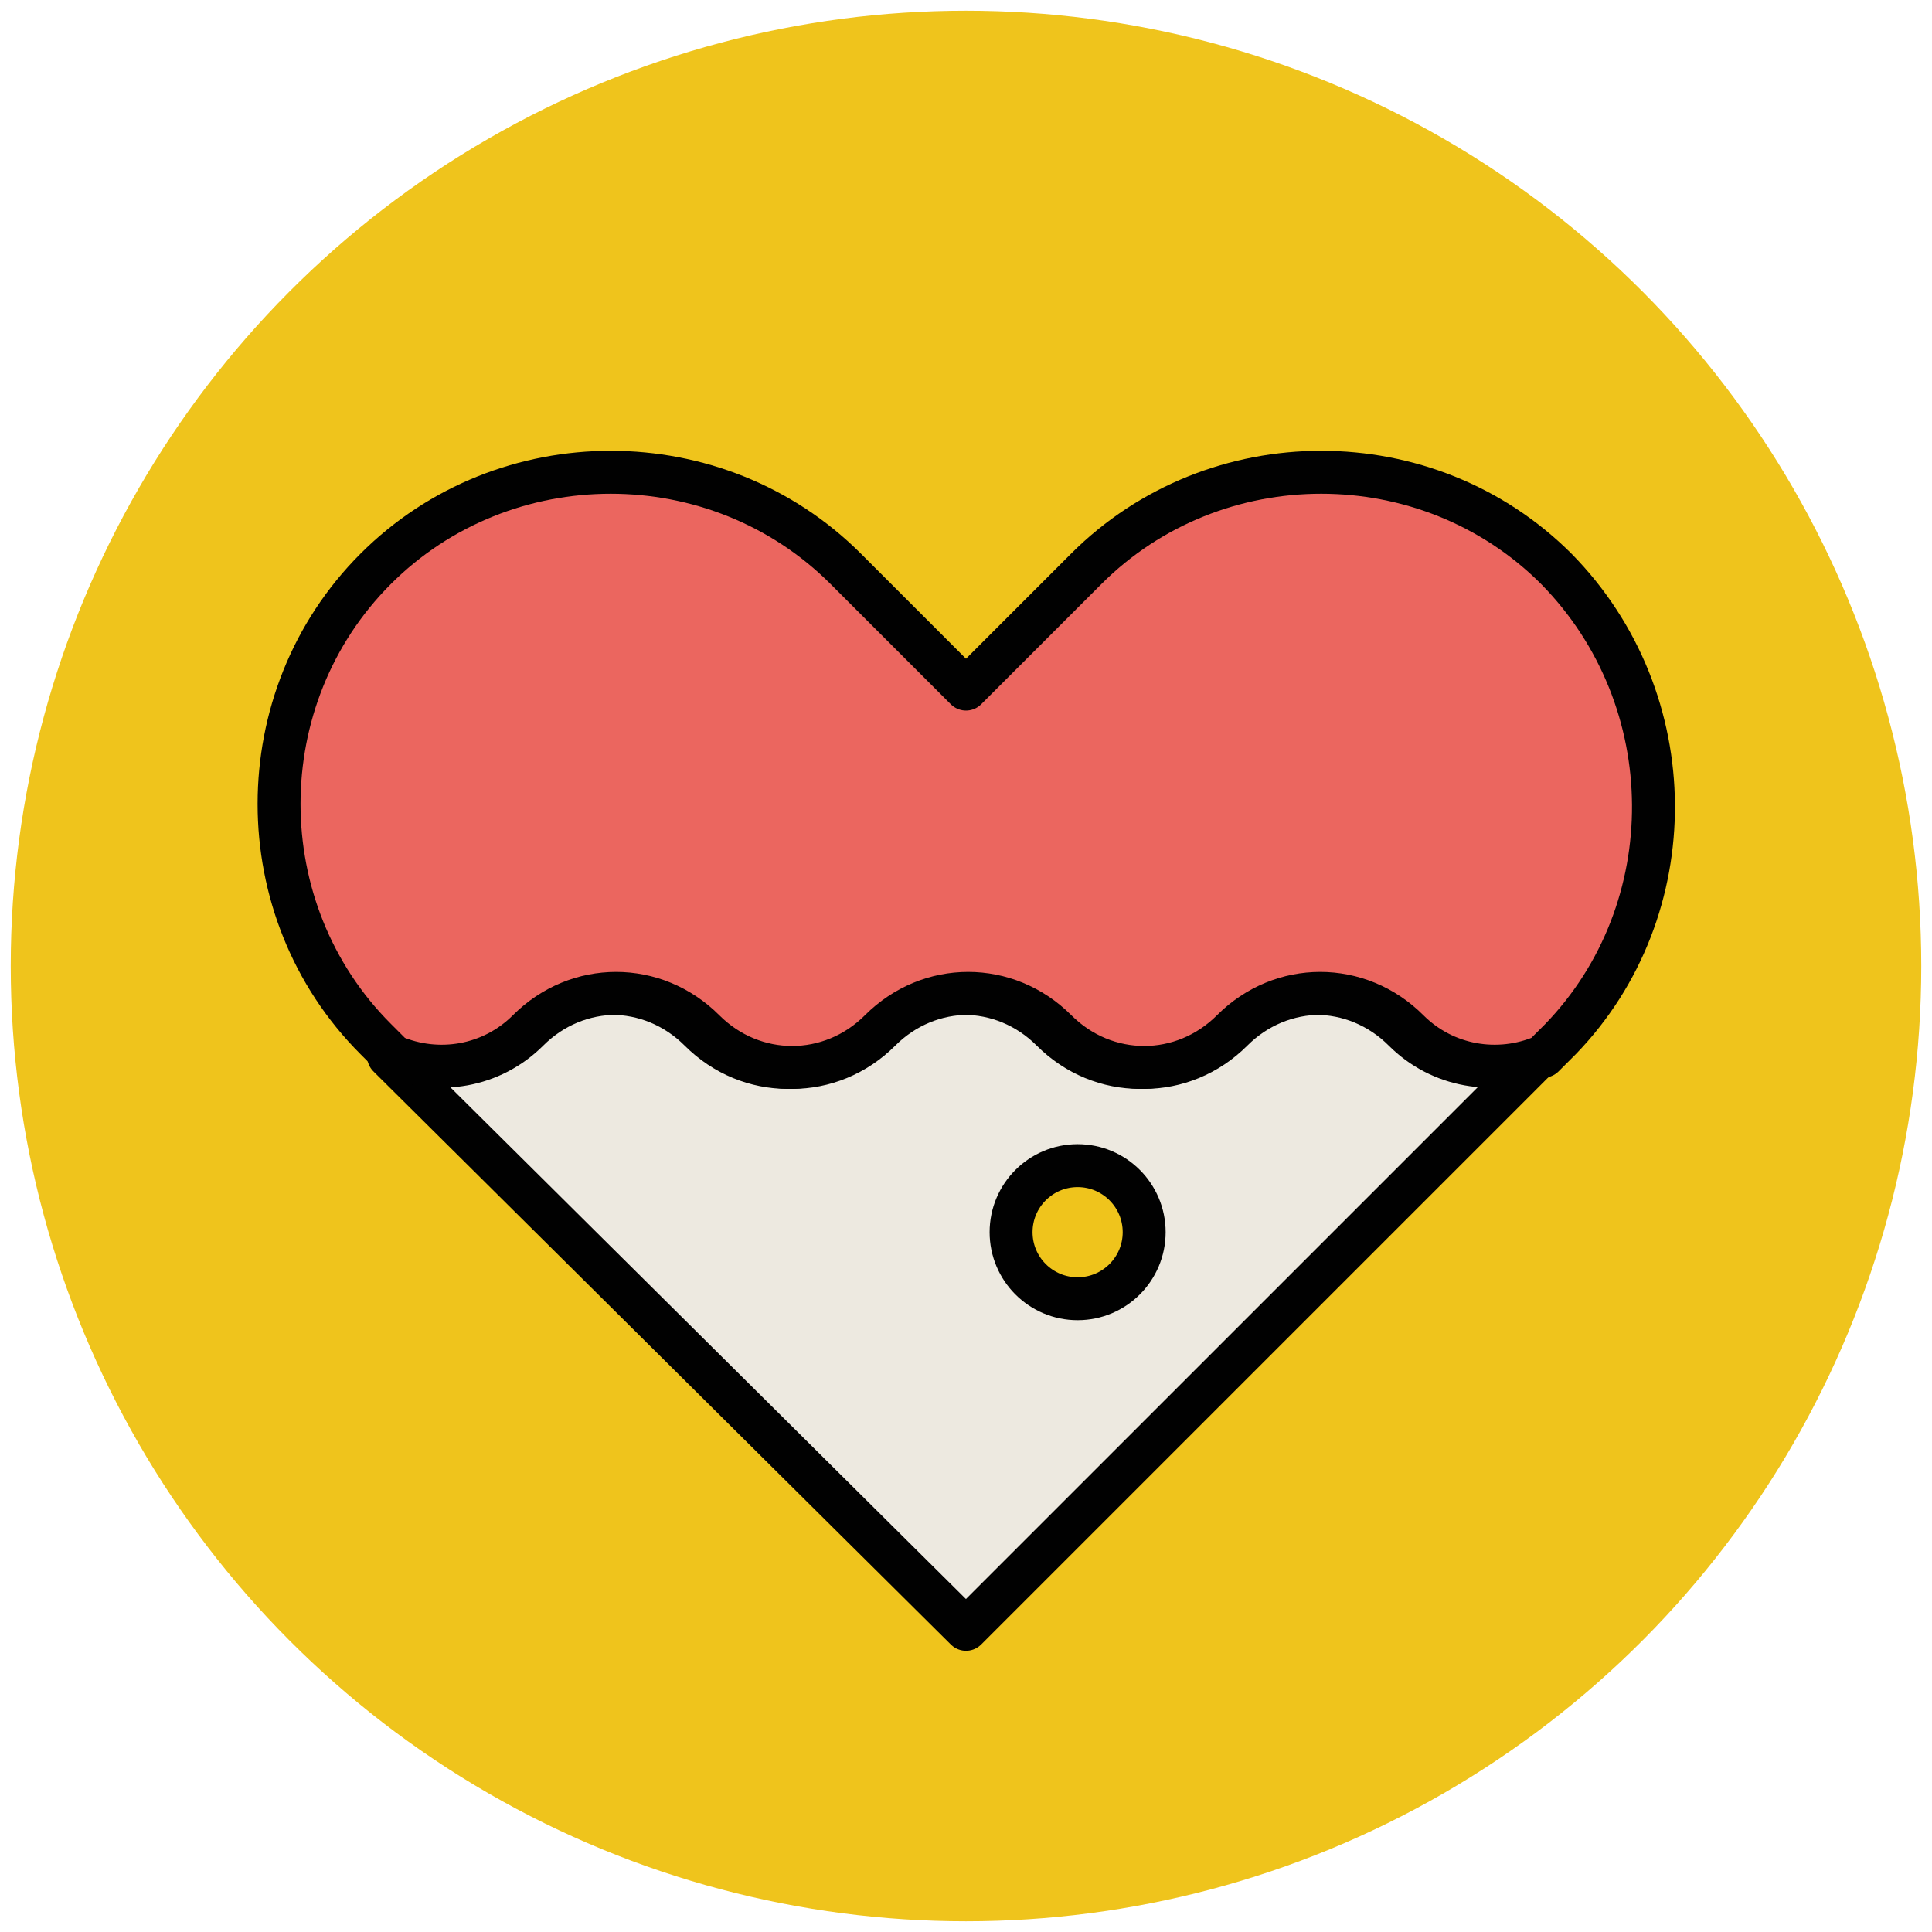
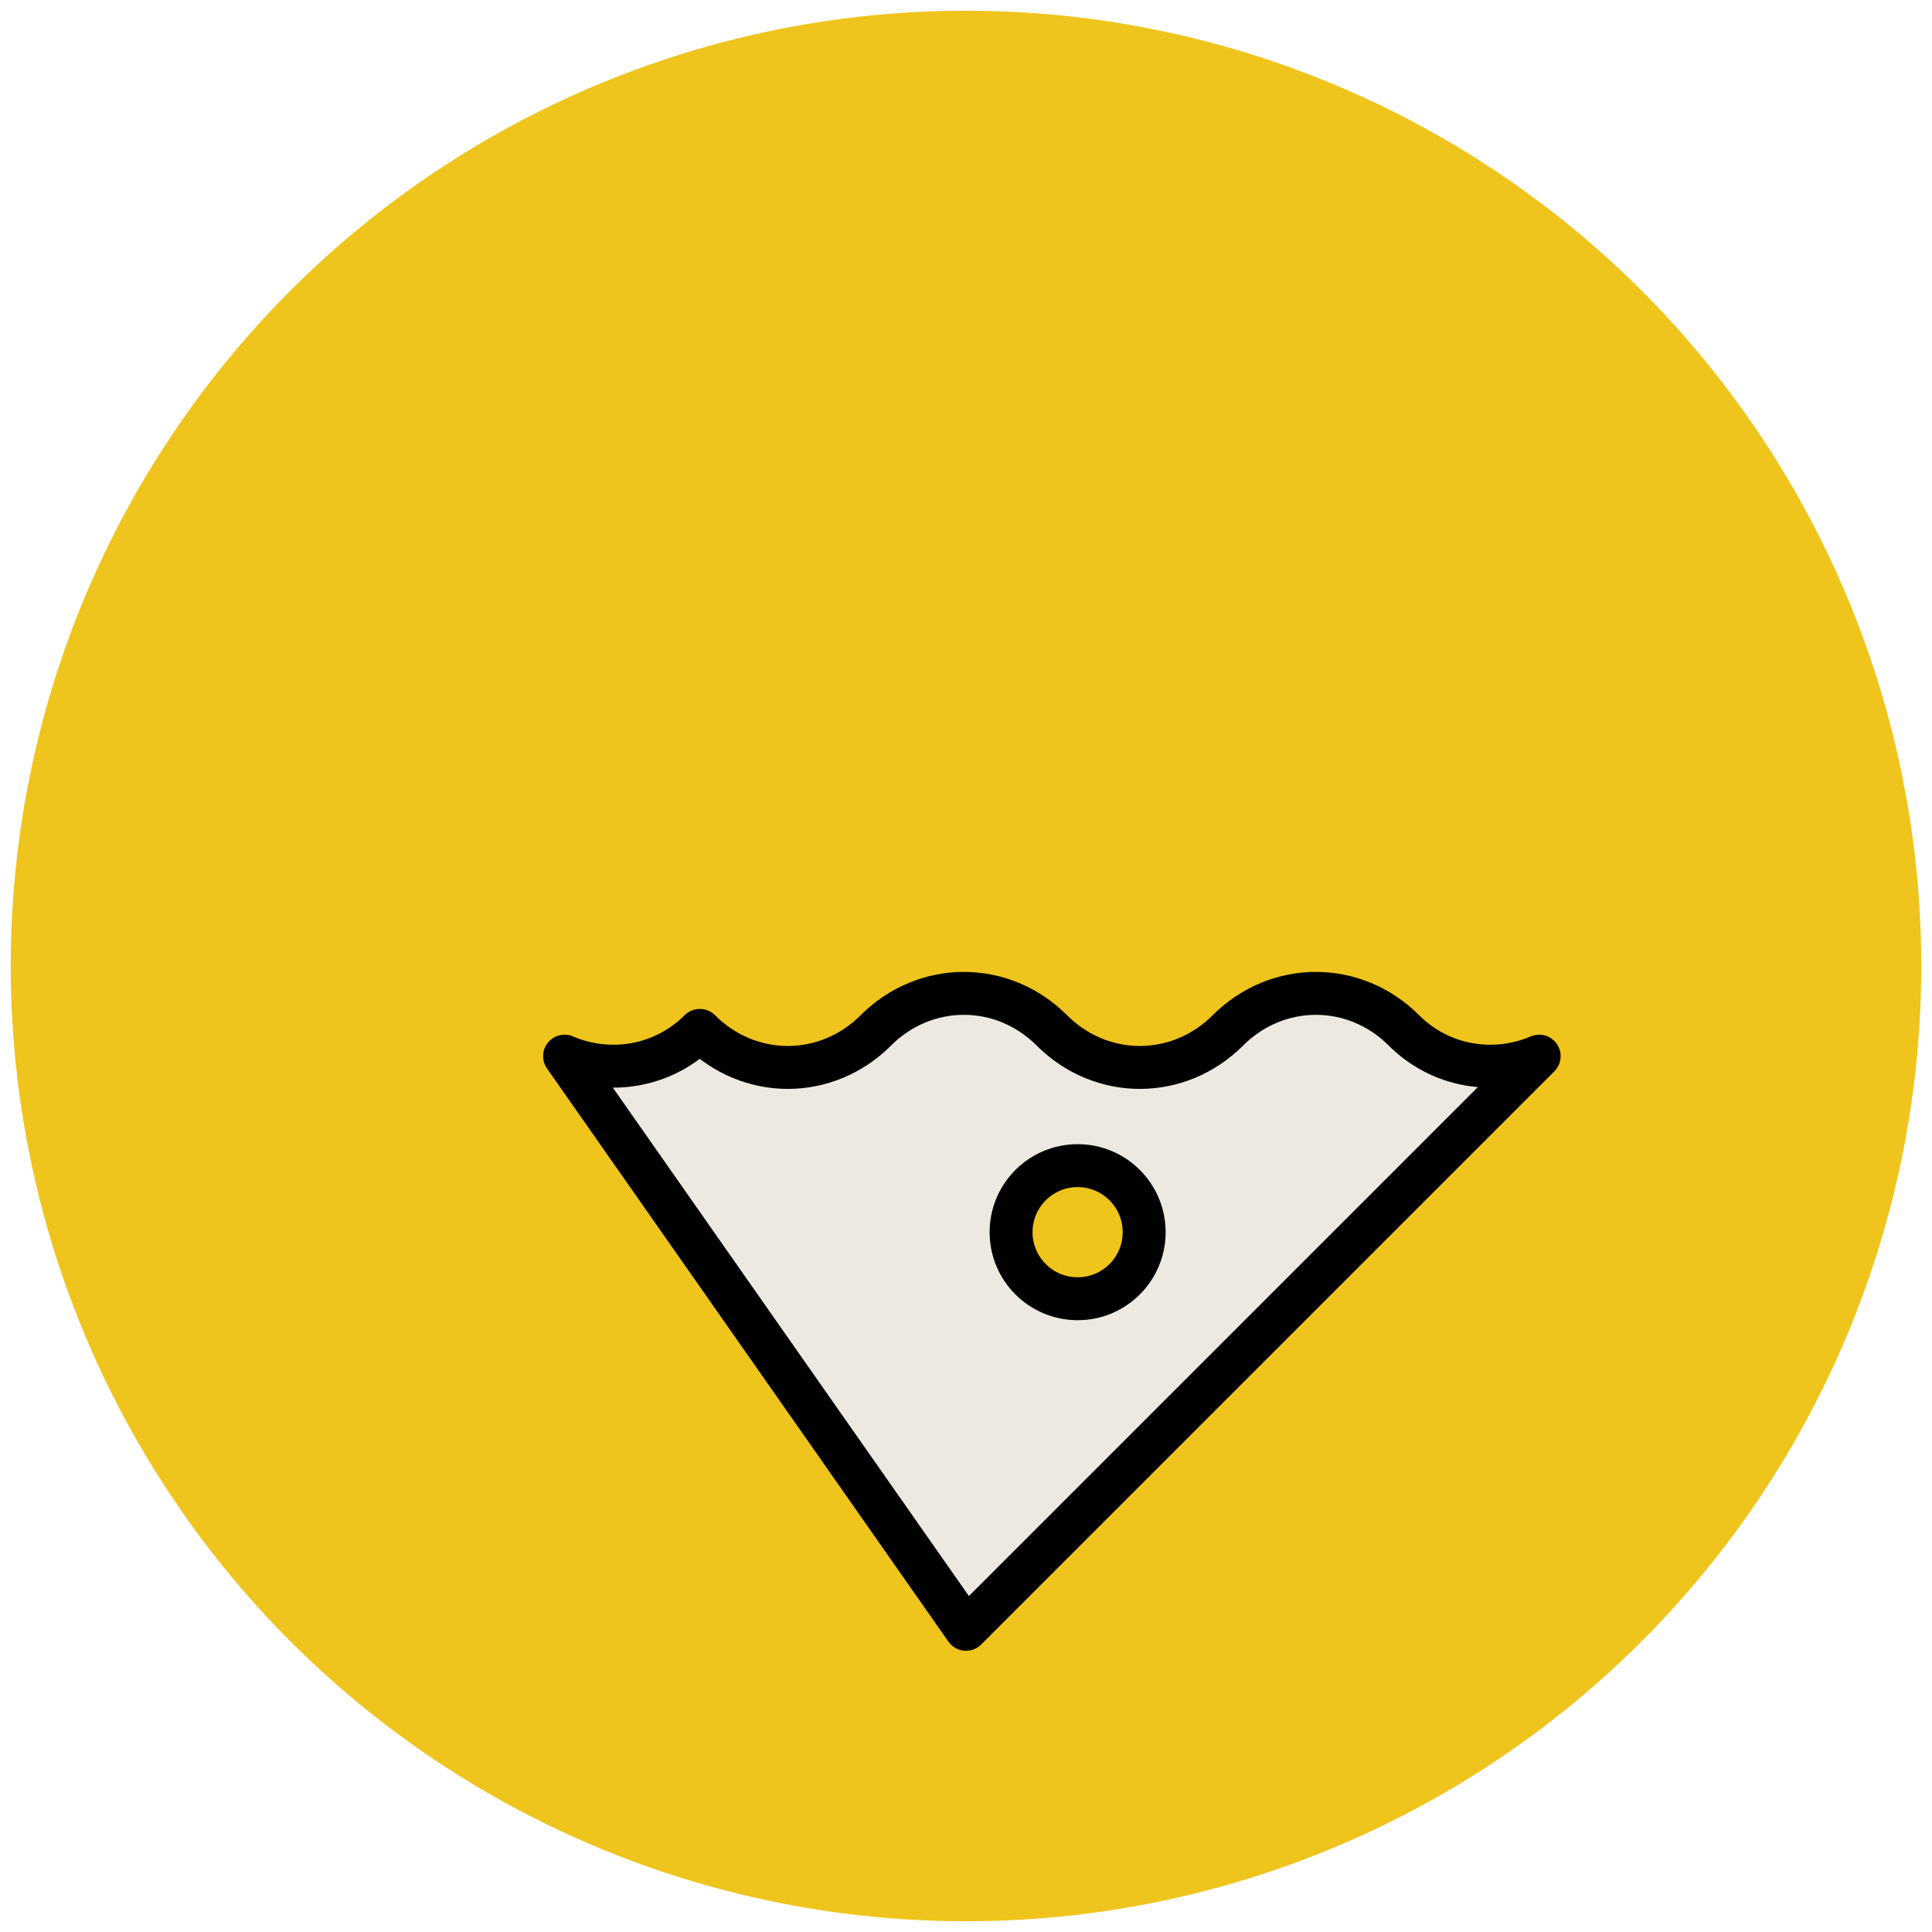
<svg xmlns="http://www.w3.org/2000/svg" version="1.1" id="Layer_1" x="0px" y="0px" viewBox="0 0 90 90" enable-background="new 0 0 90 90" xml:space="preserve">
  <g>
    <circle fill="#EFC41C" cx="45" cy="45" r="44.5" />
-     <path fill="#EDE9E0" stroke="#010101" stroke-width="2" stroke-linejoin="round" stroke-miterlimit="10" d="M65.4,48L65.4,48   c-2.3-2.3-5.9-2.3-8.2,0v0c-2.3,2.3-5.9,2.3-8.2,0c-2.3-2.3-5.9-2.3-8.2,0v0c-2.3,2.3-5.9,2.3-8.2,0c-2.3-2.3-5.9-2.3-8.2,0l0,0   c-1.7,1.7-4.2,2.1-6.3,1.2L45,75.9l26.7-26.7C69.6,50.1,67.1,49.7,65.4,48z" />
-     <path fill="#EB665F" stroke="#010101" stroke-width="2" stroke-linejoin="round" stroke-miterlimit="10" d="M72.5,26.5   c-6-6-15.9-6-21.9,0L45,32.1l-5.6-5.6c-6-6-15.9-6-21.9,0c-6,6-6,15.9,0,21.9l0.8,0.8c2.1,0.9,4.6,0.5,6.3-1.2l0,0   c2.3-2.3,5.9-2.3,8.2,0c2.3,2.3,5.9,2.3,8.2,0v0c2.3-2.3,5.9-2.3,8.2,0c2.3,2.3,5.9,2.3,8.2,0v0c2.3-2.3,5.9-2.3,8.2,0h0   c1.7,1.7,4.2,2.1,6.3,1.2l0.8-0.8C78.5,42.4,78.5,32.6,72.5,26.5z" />
+     <path fill="#EDE9E0" stroke="#010101" stroke-width="2" stroke-linejoin="round" stroke-miterlimit="10" d="M65.4,48L65.4,48   c-2.3-2.3-5.9-2.3-8.2,0v0c-2.3,2.3-5.9,2.3-8.2,0c-2.3-2.3-5.9-2.3-8.2,0v0c-2.3,2.3-5.9,2.3-8.2,0l0,0   c-1.7,1.7-4.2,2.1-6.3,1.2L45,75.9l26.7-26.7C69.6,50.1,67.1,49.7,65.4,48z" />
    <circle fill="#EFC41C" stroke="#010101" stroke-width="2" stroke-linejoin="round" stroke-miterlimit="10" cx="50.2" cy="57.4" r="3.1" />
  </g>
</svg>